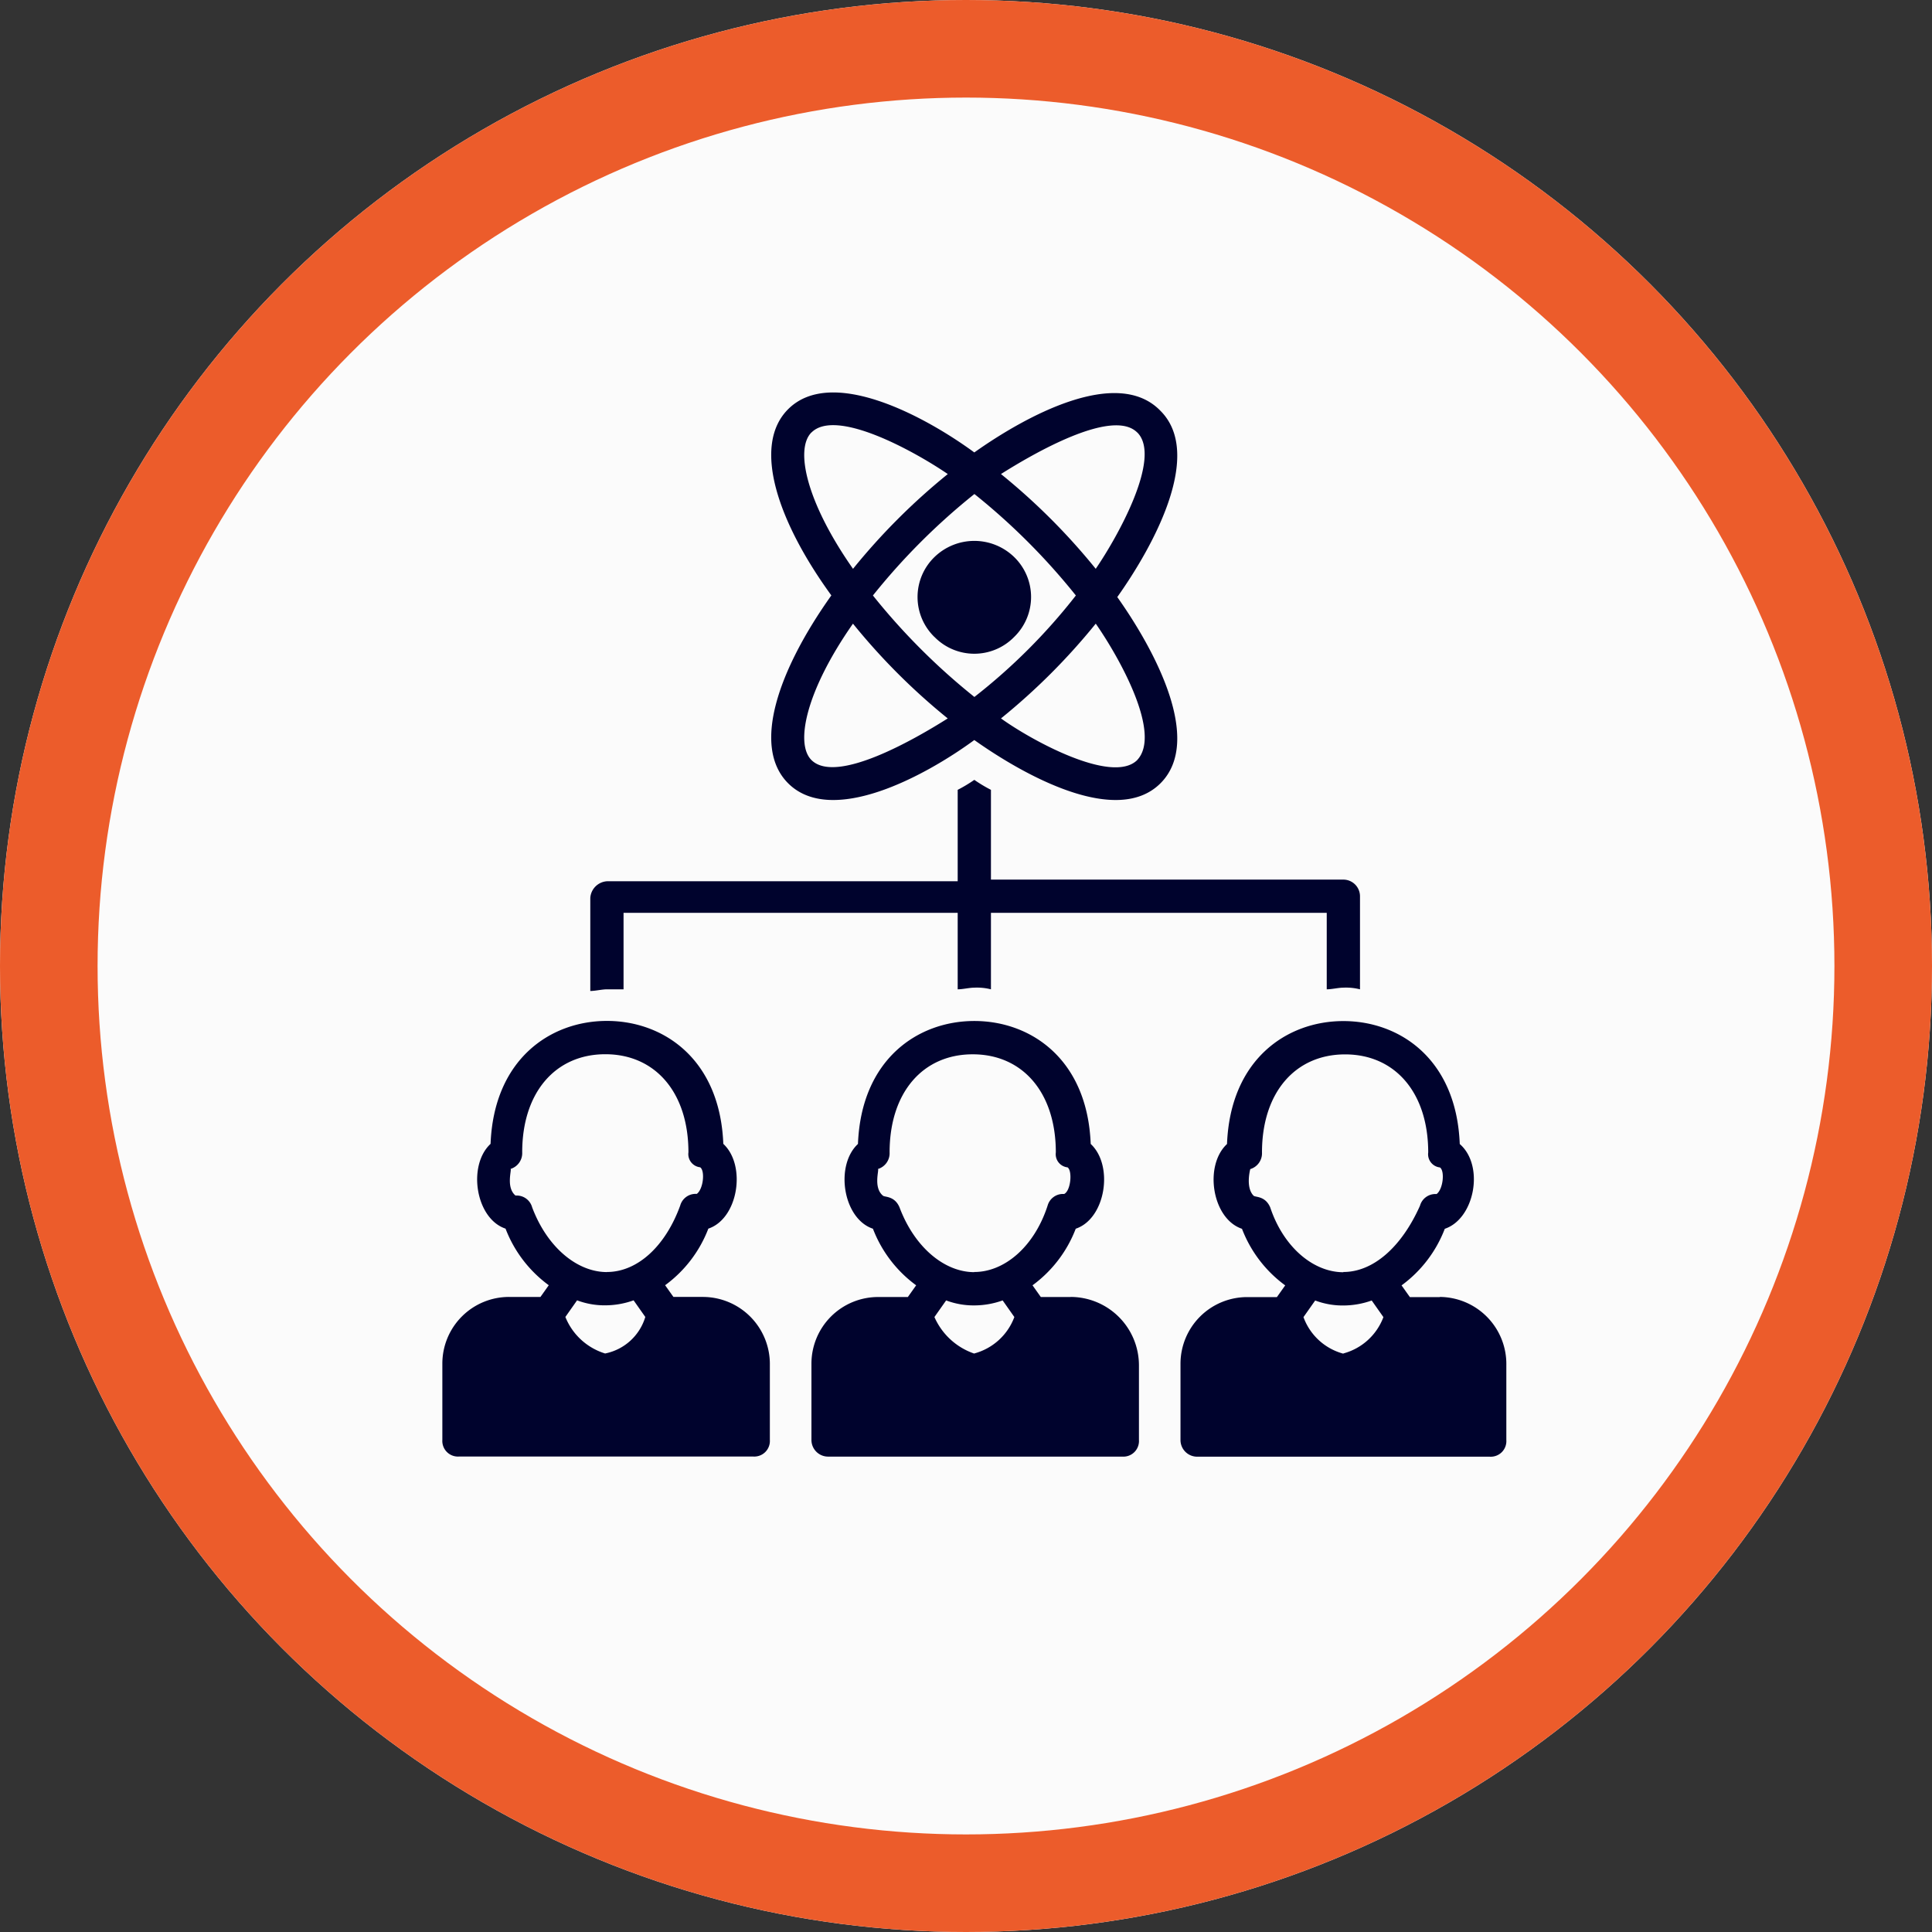
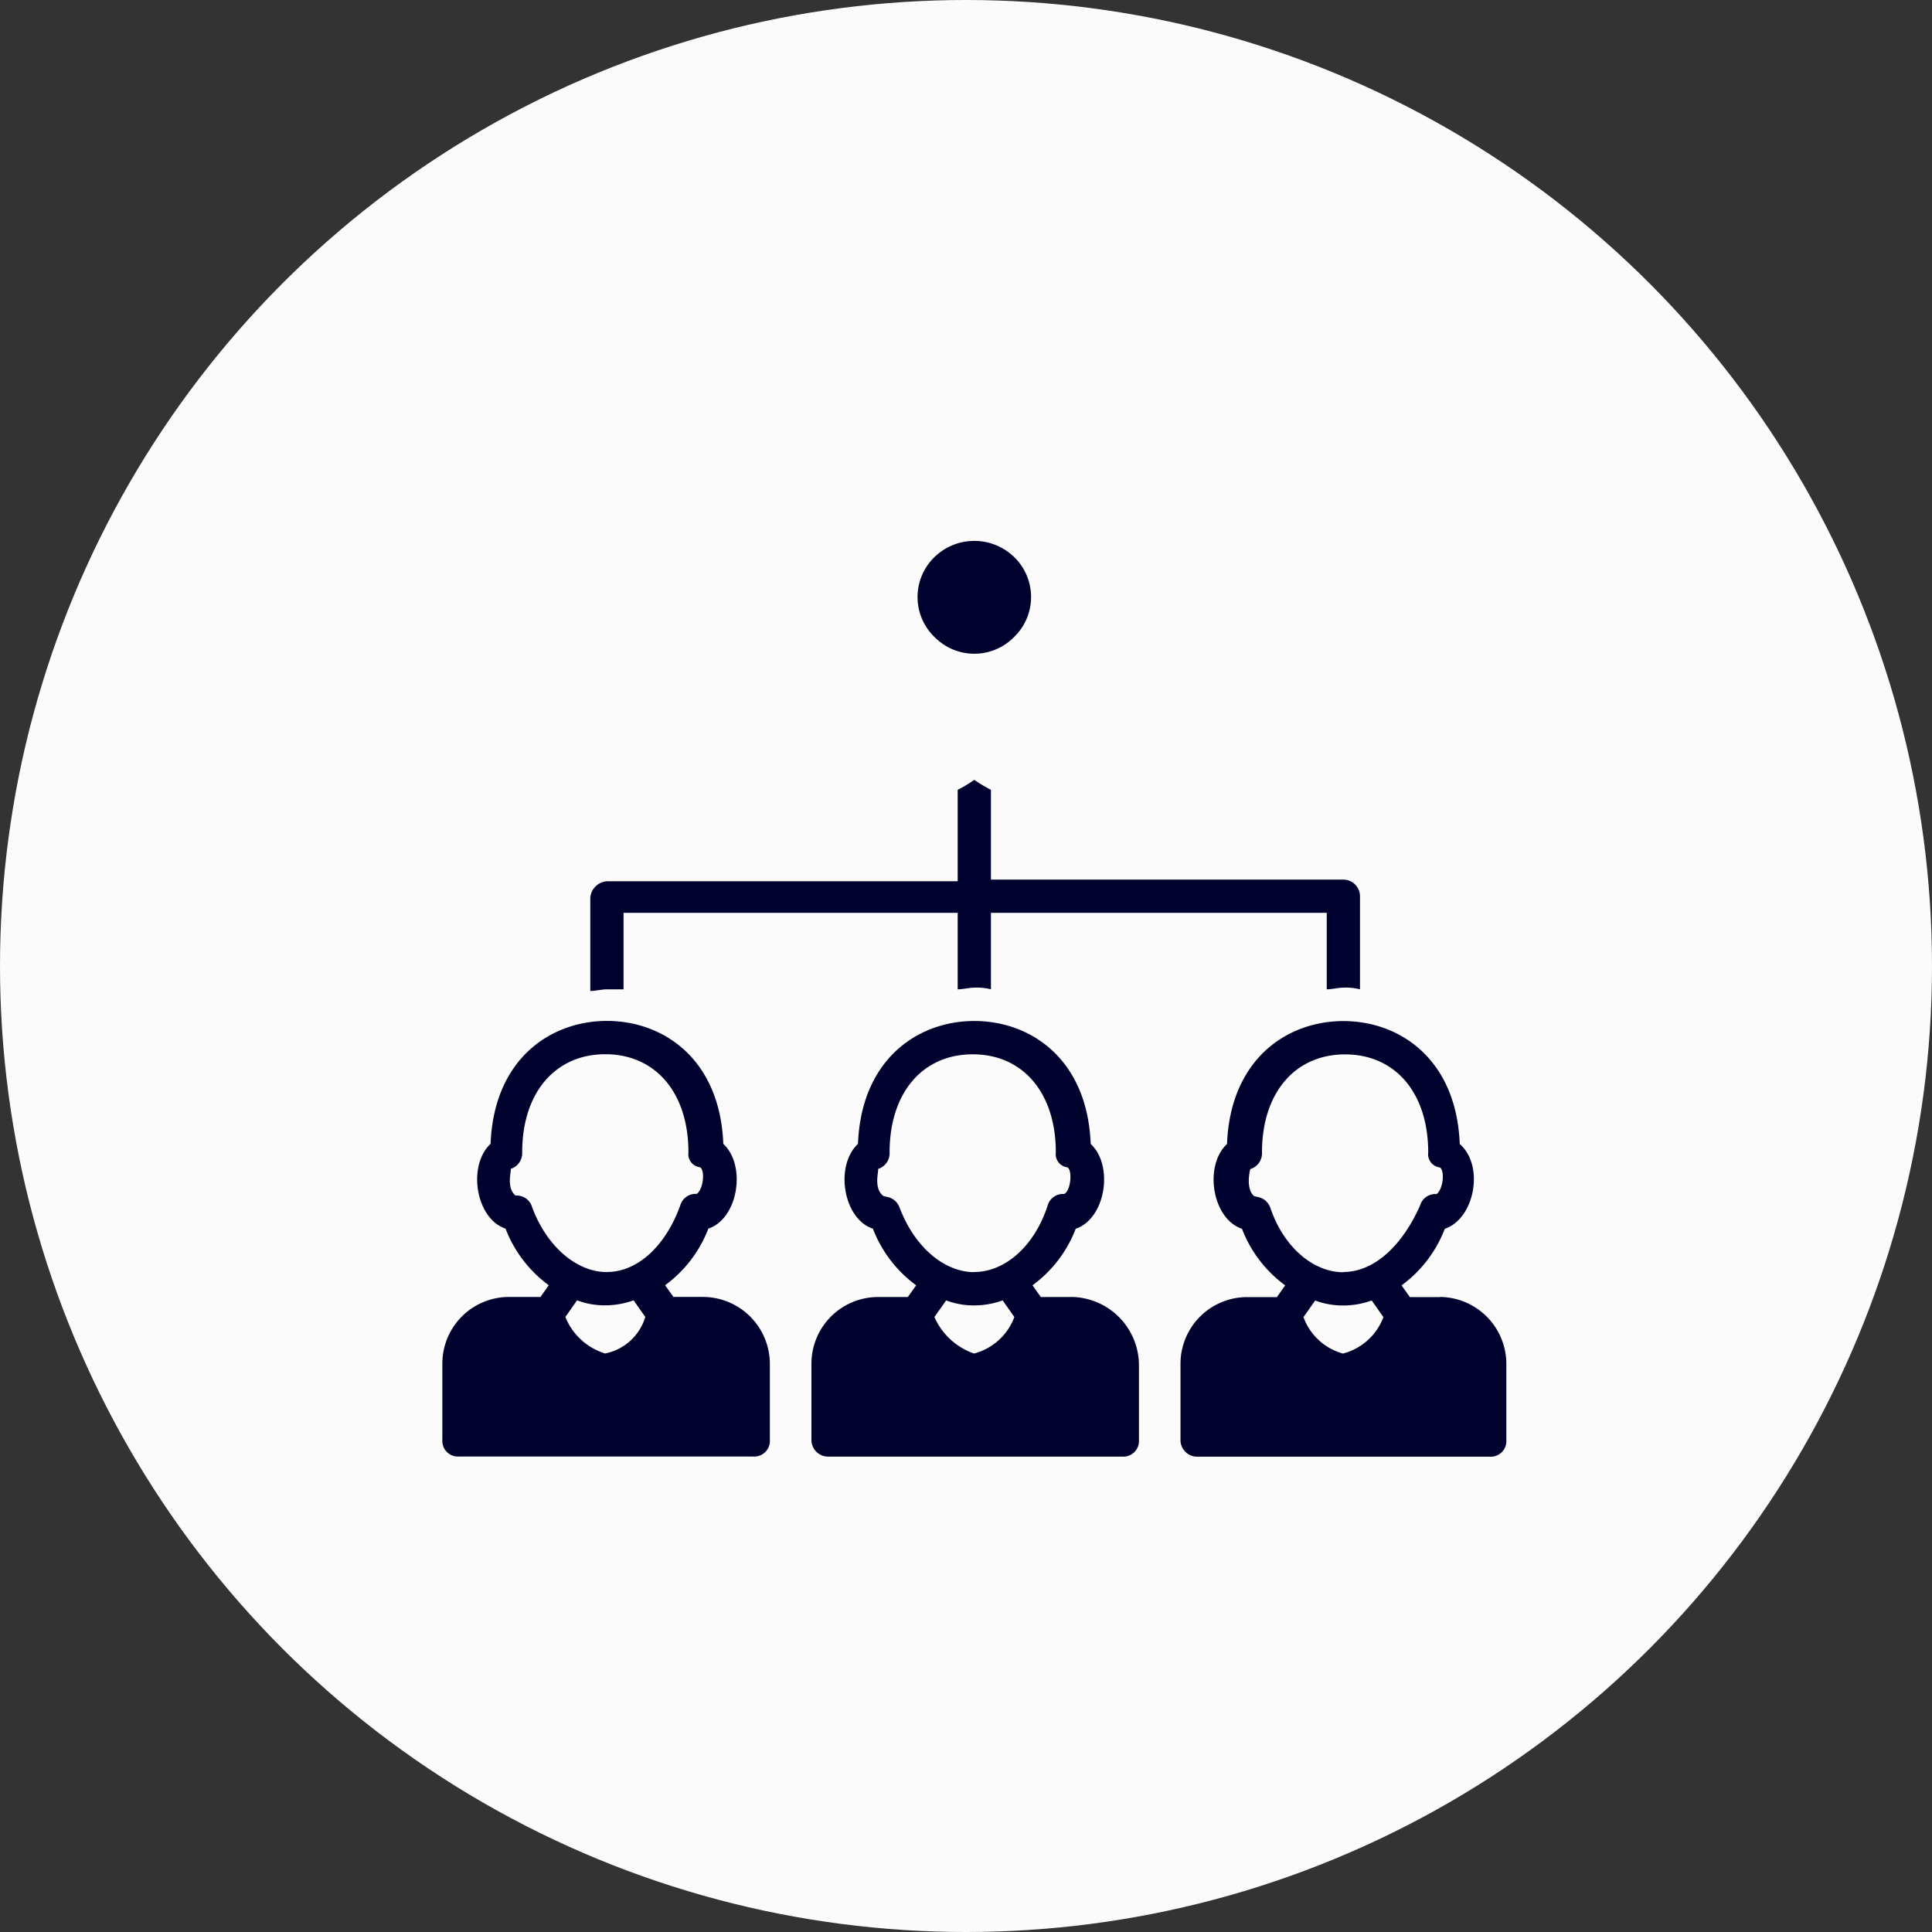
<svg xmlns="http://www.w3.org/2000/svg" width="99" height="99" viewBox="0 0 99 99">
  <rect x="0" y="0" width="99" height="99" fill="#333333" stroke="none" />
  <g id="Group_108" data-name="Group 108" transform="translate(-234 -1464)">
    <g id="Ellipse_1" data-name="Ellipse 1" transform="translate(234 1464)" fill="#fbfbfb" stroke="#ec5c2b" stroke-width="5">
      <circle cx="49.5" cy="49.5" r="49.5" stroke="none" />
-       <circle cx="49.5" cy="49.5" r="47" fill="none" />
    </g>
    <g id="E-learning-Management" transform="translate(256.667 1484.111)">
      <path id="Path_3" data-name="Path 3" d="M-431.626,296.663h-1.533l-.426-.6a6.445,6.445,0,0,0,2.215-2.9c1.533-.511,1.959-3.237.767-4.344-.17-4.344-3.067-6.3-5.963-6.3s-5.793,1.959-5.963,6.3c-1.193,1.107-.767,3.833.767,4.344a6.445,6.445,0,0,0,2.215,2.9l-.426.6h-1.619A3.417,3.417,0,0,0-445,300.07v3.919a.8.8,0,0,0,.852.852h15.078a.8.8,0,0,0,.852-.852v-3.833A3.437,3.437,0,0,0-431.626,296.663Zm-5.026,2.9a3.209,3.209,0,0,1-2.044-1.874l.6-.852a3.979,3.979,0,0,0,1.448.256,4.327,4.327,0,0,0,1.448-.256l.6.852A2.7,2.7,0,0,1-436.652,299.559Zm.085-4.174c-1.533,0-3.067-1.278-3.833-3.322a.818.818,0,0,0-.767-.6h-.085c-.511-.426-.17-1.363-.256-1.363a.846.846,0,0,0,.6-.852c0-3.067,1.7-5.026,4.259-5.026s4.259,1.959,4.259,5.026a.679.679,0,0,0,.6.767c.256.17.17,1.107-.17,1.363h-.085a.818.818,0,0,0-.767.6C-433.585,294.107-435.033,295.385-436.567,295.385Zm23.767,1.278h-1.533l-.426-.6a6.445,6.445,0,0,0,2.215-2.9c1.533-.511,1.959-3.237.767-4.344-.17-4.344-3.067-6.3-5.963-6.3s-5.793,1.959-5.963,6.3c-1.193,1.107-.767,3.833.767,4.344a6.445,6.445,0,0,0,2.215,2.9l-.426.6h-1.533a3.417,3.417,0,0,0-3.407,3.407v3.919a.854.854,0,0,0,.852.852h15.078a.8.8,0,0,0,.852-.852v-3.833A3.508,3.508,0,0,0-412.8,296.663Zm-4.941,2.9a3.446,3.446,0,0,1-2.044-1.874l.6-.852a3.979,3.979,0,0,0,1.448.256,4.327,4.327,0,0,0,1.448-.256l.6.852A3.025,3.025,0,0,1-417.741,299.559Zm0-4.174c-1.533,0-3.067-1.278-3.833-3.322-.256-.6-.767-.511-.852-.6-.511-.426-.17-1.363-.256-1.363a.846.846,0,0,0,.6-.852c0-3.067,1.7-5.026,4.259-5.026s4.259,1.959,4.259,5.026a.679.679,0,0,0,.6.767c.256.17.17,1.193-.17,1.363h-.085a.818.818,0,0,0-.767.6C-414.674,294.107-416.207,295.385-417.741,295.385Zm23.852,1.278h-1.533l-.426-.6a6.445,6.445,0,0,0,2.215-2.9c1.533-.511,2.044-3.237.767-4.344-.17-4.344-3.067-6.3-5.963-6.3s-5.793,1.959-5.963,6.3c-1.193,1.107-.767,3.833.767,4.344a6.445,6.445,0,0,0,2.215,2.9l-.426.6h-1.533a3.417,3.417,0,0,0-3.407,3.407v3.919a.854.854,0,0,0,.852.852h14.993a.8.8,0,0,0,.852-.852v-3.833A3.437,3.437,0,0,0-393.889,296.663Zm-4.941,2.9a3,3,0,0,1-2.044-1.874l.6-.852a3.979,3.979,0,0,0,1.448.256,4.327,4.327,0,0,0,1.448-.256l.6.852A3.025,3.025,0,0,1-398.83,299.559Zm0-4.174c-1.533,0-3.067-1.278-3.748-3.322-.256-.6-.767-.511-.852-.6-.426-.426-.17-1.363-.17-1.363a.846.846,0,0,0,.6-.852c0-3.067,1.7-5.026,4.259-5.026s4.259,1.959,4.259,5.026a.679.679,0,0,0,.6.767c.256.17.17,1.107-.17,1.363h-.085a.818.818,0,0,0-.767.6C-395.848,294.107-397.3,295.385-398.83,295.385ZM-435.715,280.9v-3.919h17.122V280.9c.256,0,.6-.085.852-.085a2.9,2.9,0,0,1,.852.085v-3.919h17.207V280.9c.256,0,.6-.085.852-.085a2.9,2.9,0,0,1,.852.085v-4.77a.854.854,0,0,0-.852-.852h-18.059v-4.6a7.485,7.485,0,0,1-.852-.511,7.488,7.488,0,0,1-.852.511v4.685h-17.974a.916.916,0,0,0-.852.852v4.77c.256,0,.6-.085.852-.085Zm15.93-18.059a2.854,2.854,0,0,0,4.089,0,2.853,2.853,0,0,0,0-4.089,2.932,2.932,0,0,0-4.089,0A2.853,2.853,0,0,0-419.785,262.844Z" transform="translate(445 -250.316)" fill="#00032d" />
-       <path id="Path_4" data-name="Path 4" d="M-424.351,269.017c2.215,2.215,6.985-.341,9.541-2.215,2.641,1.874,7.326,4.43,9.541,2.215s-.341-6.9-2.215-9.541c1.874-2.641,4.43-7.326,2.215-9.541-2.215-2.3-6.9.256-9.541,2.13-2.556-1.874-7.326-4.43-9.541-2.215-1.874,1.874-.511,5.793,2.215,9.541C-424.862,263.225-426.225,267.143-424.351,269.017Zm1.193-1.193c-.852-.852-.256-3.578,2.13-6.985a32.709,32.709,0,0,0,4.856,4.856C-417.791,266.717-421.88,269.1-423.158,267.825Zm16.7,0c-1.278,1.278-5.452-1.022-6.985-2.13a32.712,32.712,0,0,0,4.856-4.856C-407.4,262.543-405.184,266.462-406.462,267.825Zm0-16.781c1.278,1.278-1.022,5.367-2.13,6.985a32.71,32.71,0,0,0-4.856-4.856C-411.828,252.151-407.74,249.766-406.462,251.043Zm-8.348,3.152a33.3,33.3,0,0,1,5.2,5.2,30,30,0,0,1-5.2,5.2,33.3,33.3,0,0,1-5.2-5.2A33.3,33.3,0,0,1-414.81,254.2Zm-8.348-3.152c1.278-1.278,5.367,1.022,6.985,2.13a32.707,32.707,0,0,0-4.856,4.856C-423.414,254.621-424.01,251.9-423.158,251.043Z" transform="translate(442.069 -248.992)" fill="#00032d" />
    </g>
  </g>
</svg>